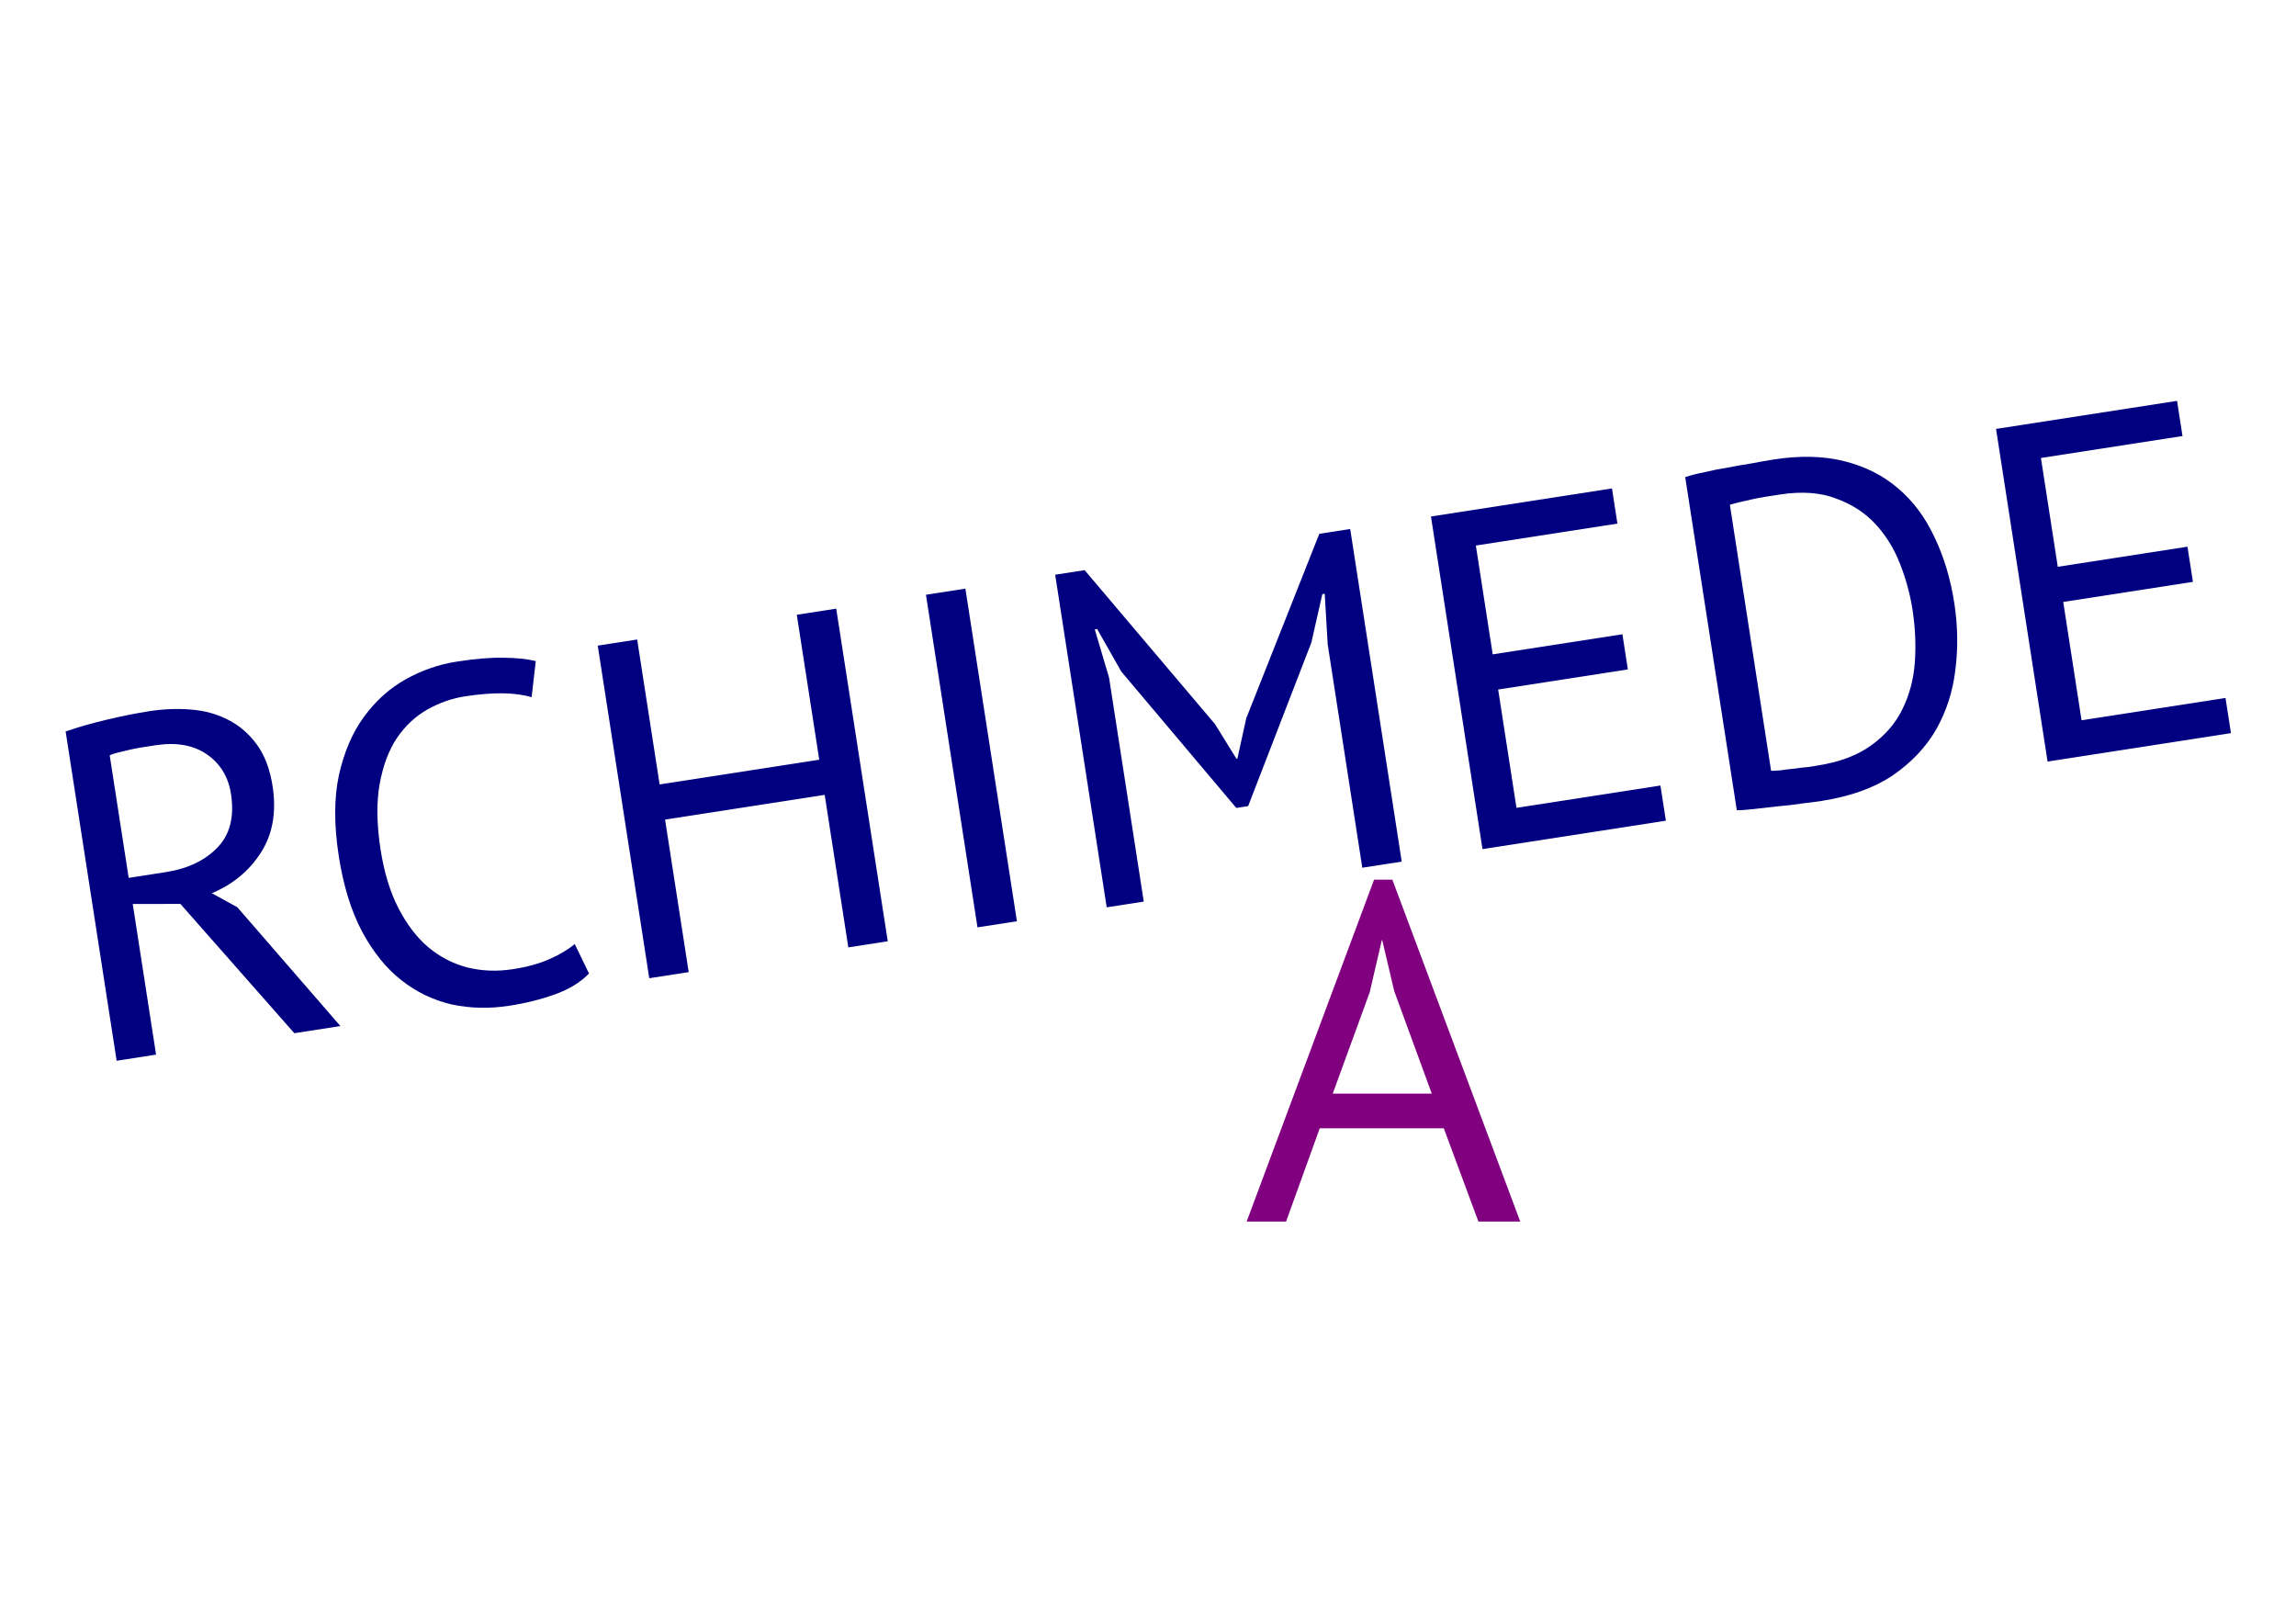
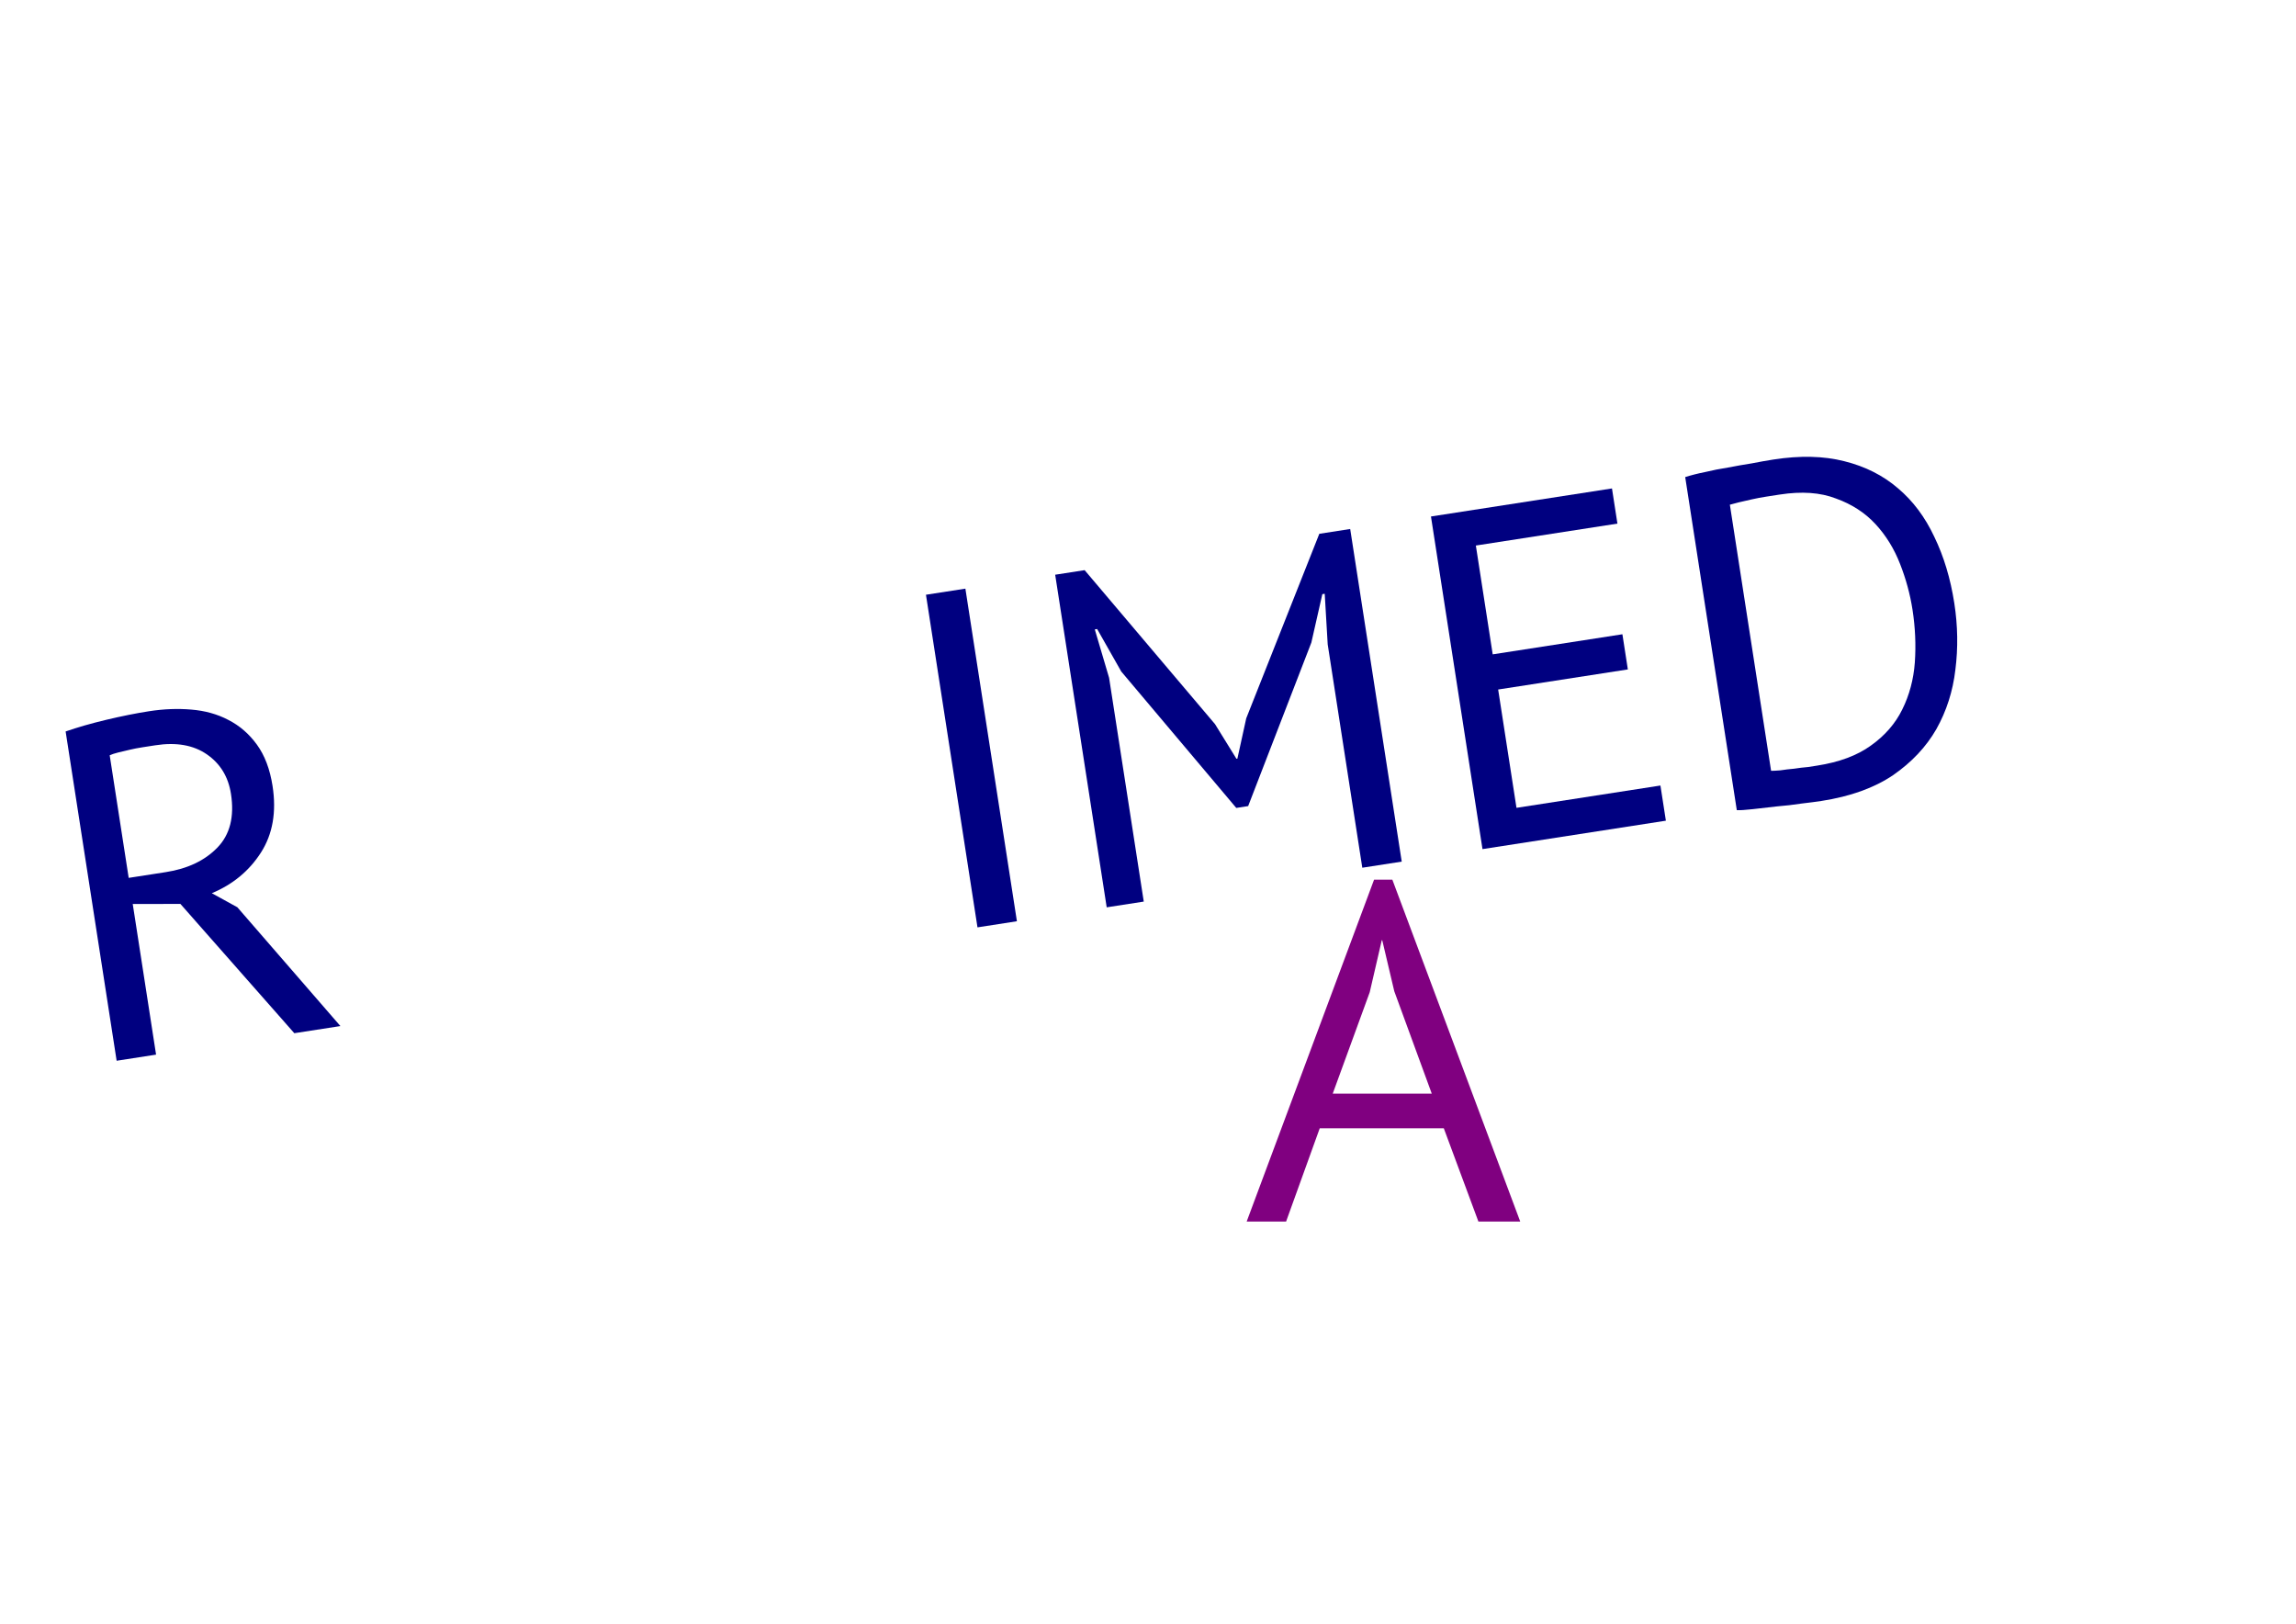
<svg xmlns="http://www.w3.org/2000/svg" version="1.1" viewBox="0 0 1052.4 744.09">
  <g transform="translate(0 -308.27)">
    <g>
      <path d="m661.78 825.34h-56.86l-15.427 42.755h-18.072l58.402-156.69h8.375l58.623 156.69h-19.174l-15.868-42.755m-50.909-15.868h45.4l-17.19-46.942-5.51-23.361h-0.22l-5.51 23.802-16.97 46.501" fill="#800080" />
      <g transform="matrix(1.549 -.24 .24 1.549 -431.45 -217.68)" fill="#000080">
        <path d="m206.85 588c3.561-0.656 7.638-1.171 12.23-1.546 4.686-0.375 8.95-0.562 12.793-0.562 4.311 1e-4 8.388 0.469 12.23 1.406 3.936 0.937 7.357 2.484 10.262 4.639 2.999 2.156 5.389 4.967 7.17 8.435 1.781 3.468 2.671 7.685 2.671 12.652-7e-5 7.685-2.109 13.918-6.326 18.697-4.218 4.78-9.559 7.966-16.026 9.559l6.748 5.202 24.461 38.941h-13.636l-27.132-42.455-13.777-2.109v44.564h-11.668v-97.422m25.304 8.013c-1.218 9e-5 -2.484 9e-5 -3.796 0-1.312 9e-5 -2.577 0.047-3.796 0.141-1.218 0.094-2.39 0.188-3.514 0.281-1.031 0.094-1.874 0.234-2.53 0.422v36.27h10.965c6.467 6e-5 11.809-1.593 16.026-4.78 4.217-3.186 6.326-8.154 6.326-14.902-5e-5 -5.061-1.734-9.231-5.202-12.512-3.468-3.28-8.294-4.92-14.48-4.92" />
-         <path d="m347.26 681.35c-2.812 2.156-6.373 3.655-10.684 4.499-4.311 0.843-8.903 1.265-13.777 1.265-5.904-1e-5 -11.434-0.984-16.588-2.952-5.155-2.062-9.653-5.155-13.496-9.278-3.843-4.124-6.888-9.372-9.138-15.745-2.249-6.467-3.374-14.105-3.374-22.915-1e-5 -9.184 1.218-16.963 3.655-23.336 2.53-6.467 5.811-11.715 9.841-15.745 4.124-4.124 8.716-7.123 13.777-8.997 5.061-1.874 10.215-2.812 15.464-2.812 5.623 1e-4 10.215 0.328 13.777 0.984 3.561 0.562 6.607 1.359 9.138 2.39l-2.812 10.262c-4.499-2.155-10.918-3.233-19.26-3.233-3.843 9e-5 -7.638 0.703-11.387 2.109-3.749 1.406-7.123 3.702-10.122 6.888-2.905 3.187-5.248 7.357-7.029 12.512-1.781 5.155-2.671 11.481-2.671 18.978-2e-5 6.748 0.843 12.652 2.53 17.713 1.687 5.061 3.983 9.278 6.888 12.652 2.999 3.374 6.467 5.904 10.403 7.591 4.03 1.687 8.388 2.53 13.074 2.53 4.217 1e-5 7.872-0.422 10.965-1.265 3.186-0.843 5.857-1.921 8.013-3.233l2.812 9.138" />
-         <path d="m423.36 640.3h-47.235v45.126h-11.668v-98.406h11.668v42.877h47.235v-42.877h11.668v98.406h-11.668v-45.126" />
        <path d="m461.58 587.02h11.668v98.406h-11.668v-98.406" />
        <path d="m575.45 619.35 1.406-14.761h-0.703l-5.342 13.496-25.586 44.423h-3.514l-27.132-44.564-5.061-13.355h-0.703l1.968 14.62v66.213h-10.965v-98.406h8.716l30.787 50.328 4.639 10.965h0.281l4.358-11.246 29.381-50.047h9.138v98.406h-11.668v-66.073" />
        <path d="m611.02 587.02h53.561v10.403h-41.893v32.193h38.378v10.403h-38.378v35.005h42.596v10.403h-54.264v-98.406" />
        <path d="m686.25 587.02c1.781-0.281 3.749-0.469 5.904-0.562 2.249-0.187 4.545-0.281 6.888-0.281 2.437-0.094 4.78-0.14 7.029-0.141 2.343-0.094 4.498-0.14 6.467-0.141 7.872 1e-4 14.667 1.218 20.384 3.655 5.811 2.437 10.59 5.858 14.339 10.262 3.749 4.311 6.513 9.513 8.294 15.604 1.874 6.092 2.812 12.793 2.812 20.103-8e-5 6.654-0.89 13.074-2.671 19.26-1.687 6.092-4.405 11.528-8.154 16.307-3.749 4.686-8.622 8.482-14.62 11.387-5.998 2.812-13.261 4.217-21.79 4.217-1.5 0-3.468-0.047-5.904-0.141-2.343 0-4.78-0.094-7.31-0.281-2.53-0.094-4.873-0.187-7.029-0.281-2.156-0.094-3.702-0.234-4.639-0.422v-98.547m26.57 9.278c-1.218 9e-5 -2.577 9e-5 -4.077 0-1.406 9e-5 -2.812 0.047-4.217 0.141-1.406 0.094-2.718 0.188-3.936 0.281-1.125 0.094-2.015 0.188-2.671 0.281v78.725c0.469 0.094 1.359 0.187 2.671 0.281 1.312 1e-5 2.671 0.047 4.077 0.141 1.406 1e-5 2.765 0.047 4.077 0.141 1.312 1e-5 2.202 1e-5 2.671 0 6.56 1e-5 12.043-1.125 16.448-3.374 4.498-2.249 8.06-5.248 10.684-8.997 2.718-3.842 4.639-8.2 5.764-13.074 1.125-4.967 1.687-10.075 1.687-15.323-7e-5 -4.592-0.516-9.184-1.546-13.777-1.031-4.686-2.812-8.903-5.342-12.652-2.53-3.749-5.951-6.795-10.262-9.138-4.218-2.437-9.559-3.655-16.026-3.655" />
-         <path d="m778.23 587.02h53.561v10.403h-41.893v32.193h38.378v10.403h-38.378v35.005h42.596v10.403h-54.264v-98.406" />
      </g>
    </g>
  </g>
</svg>